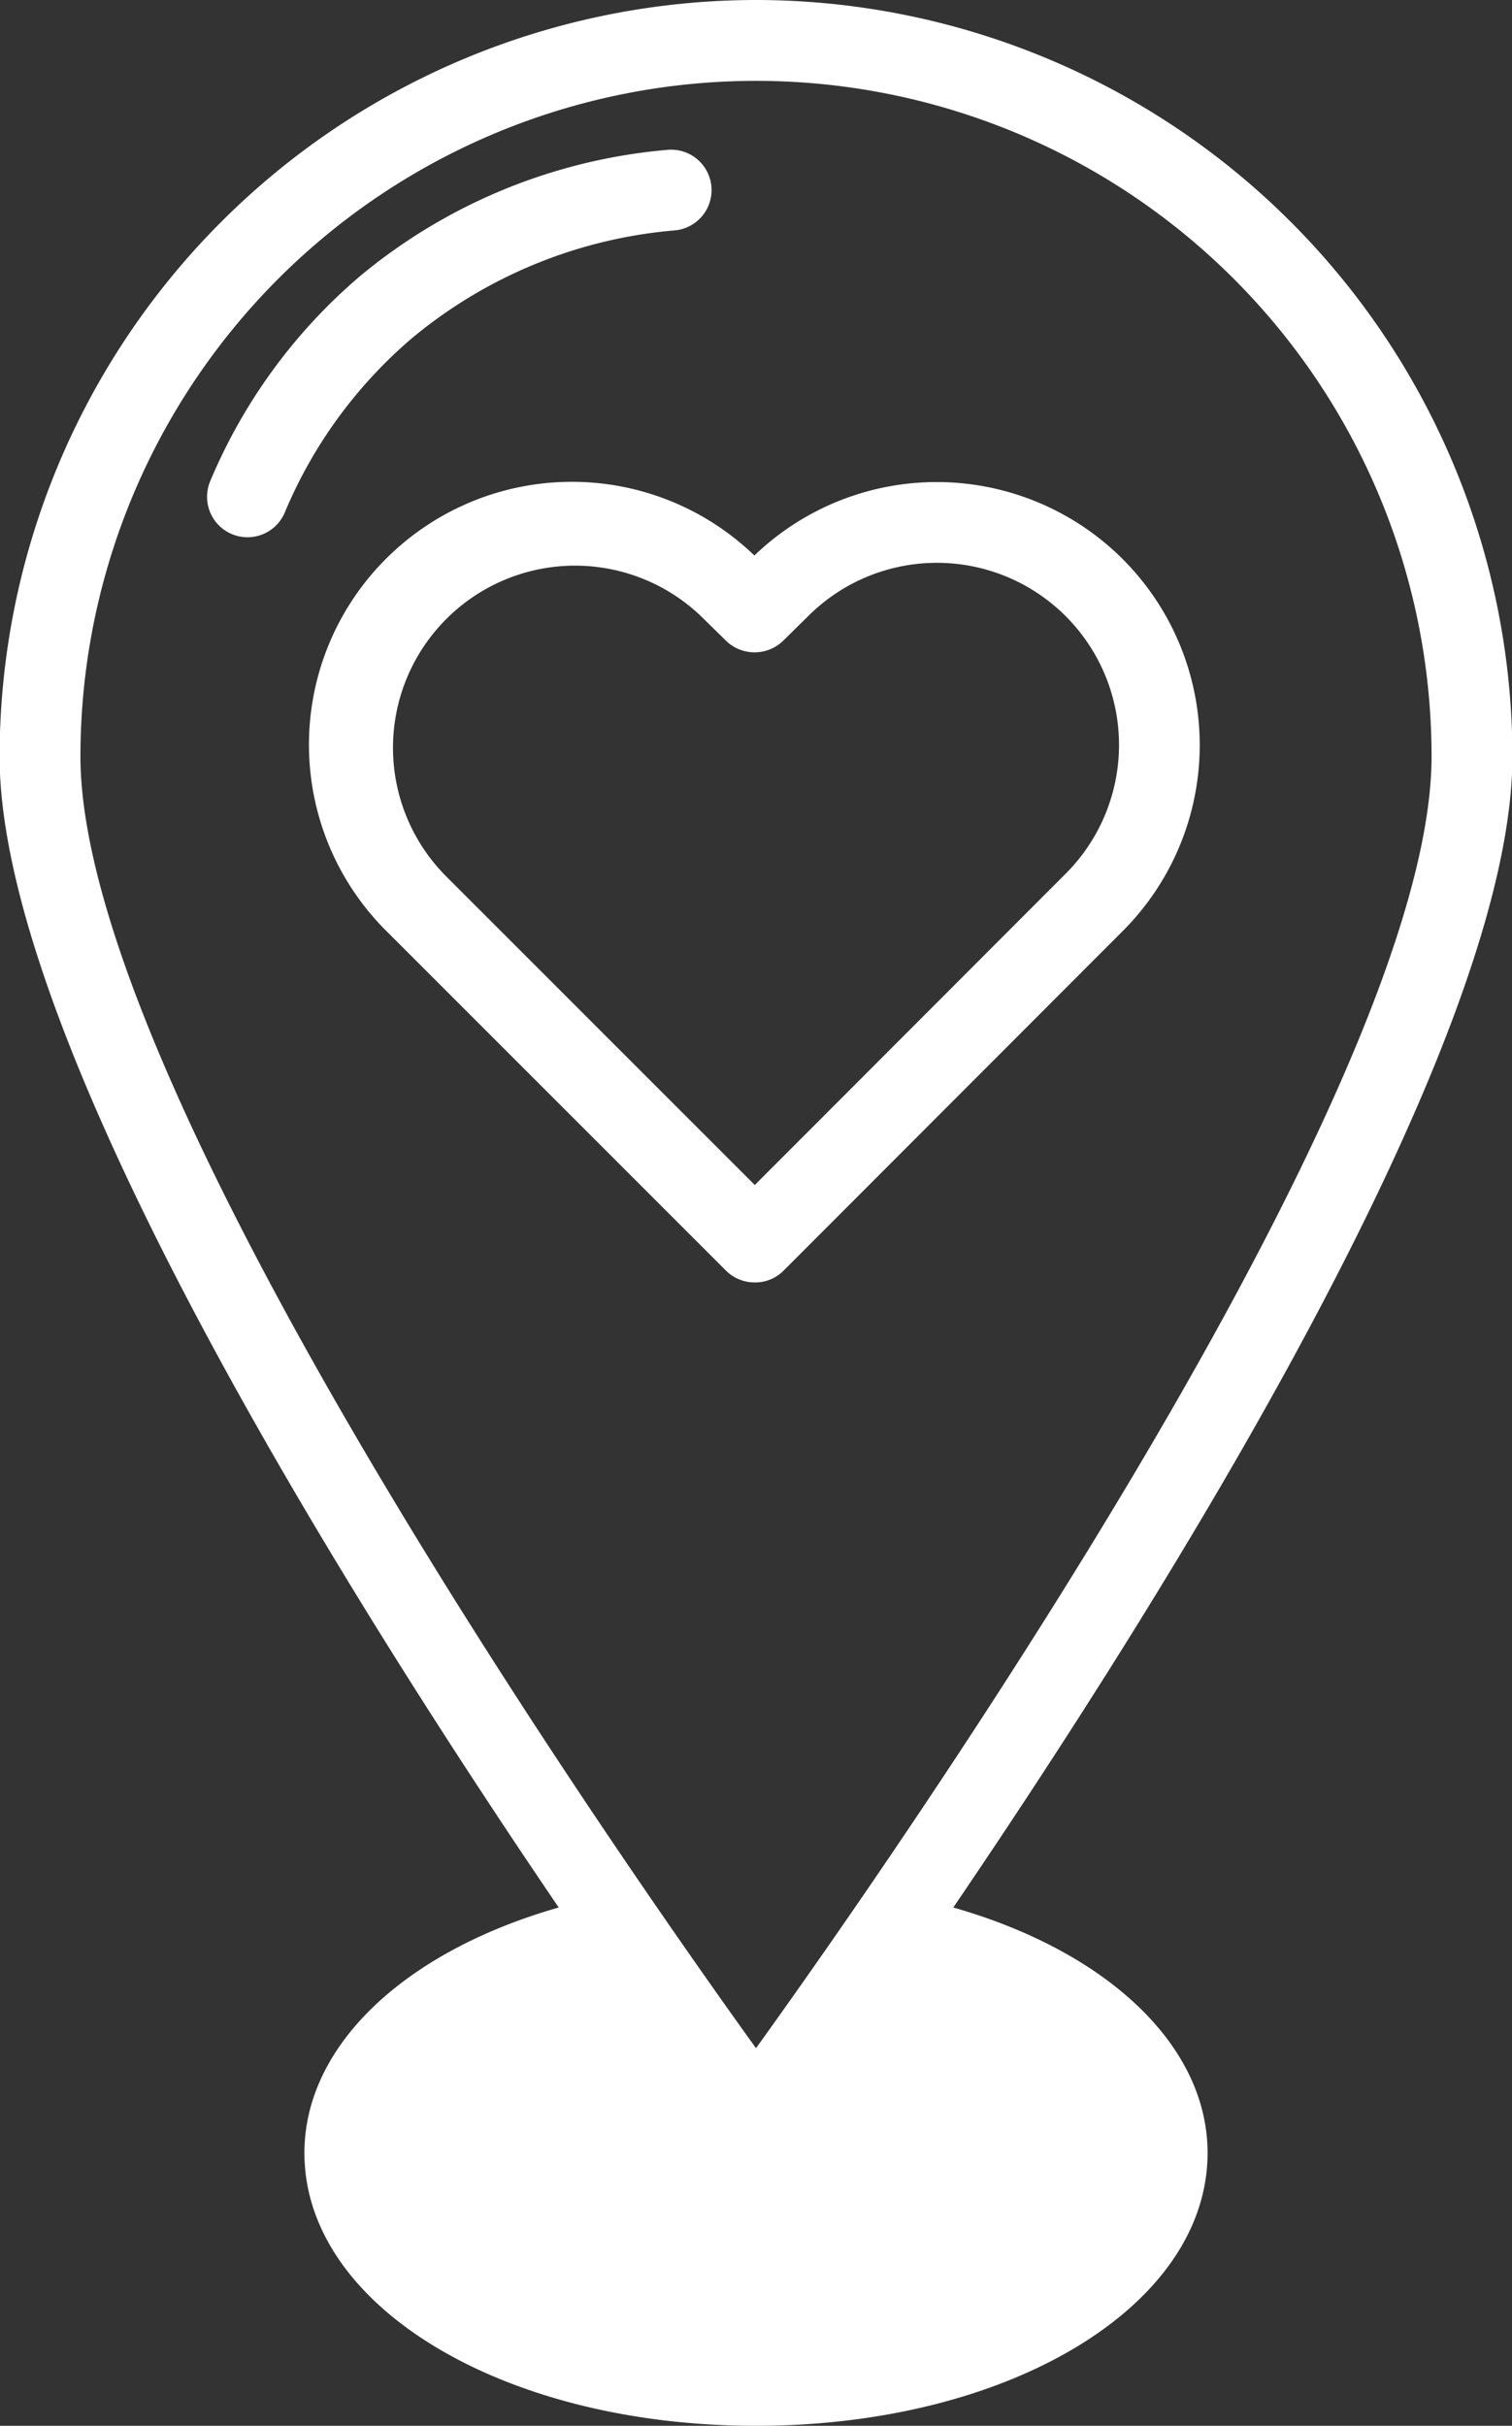
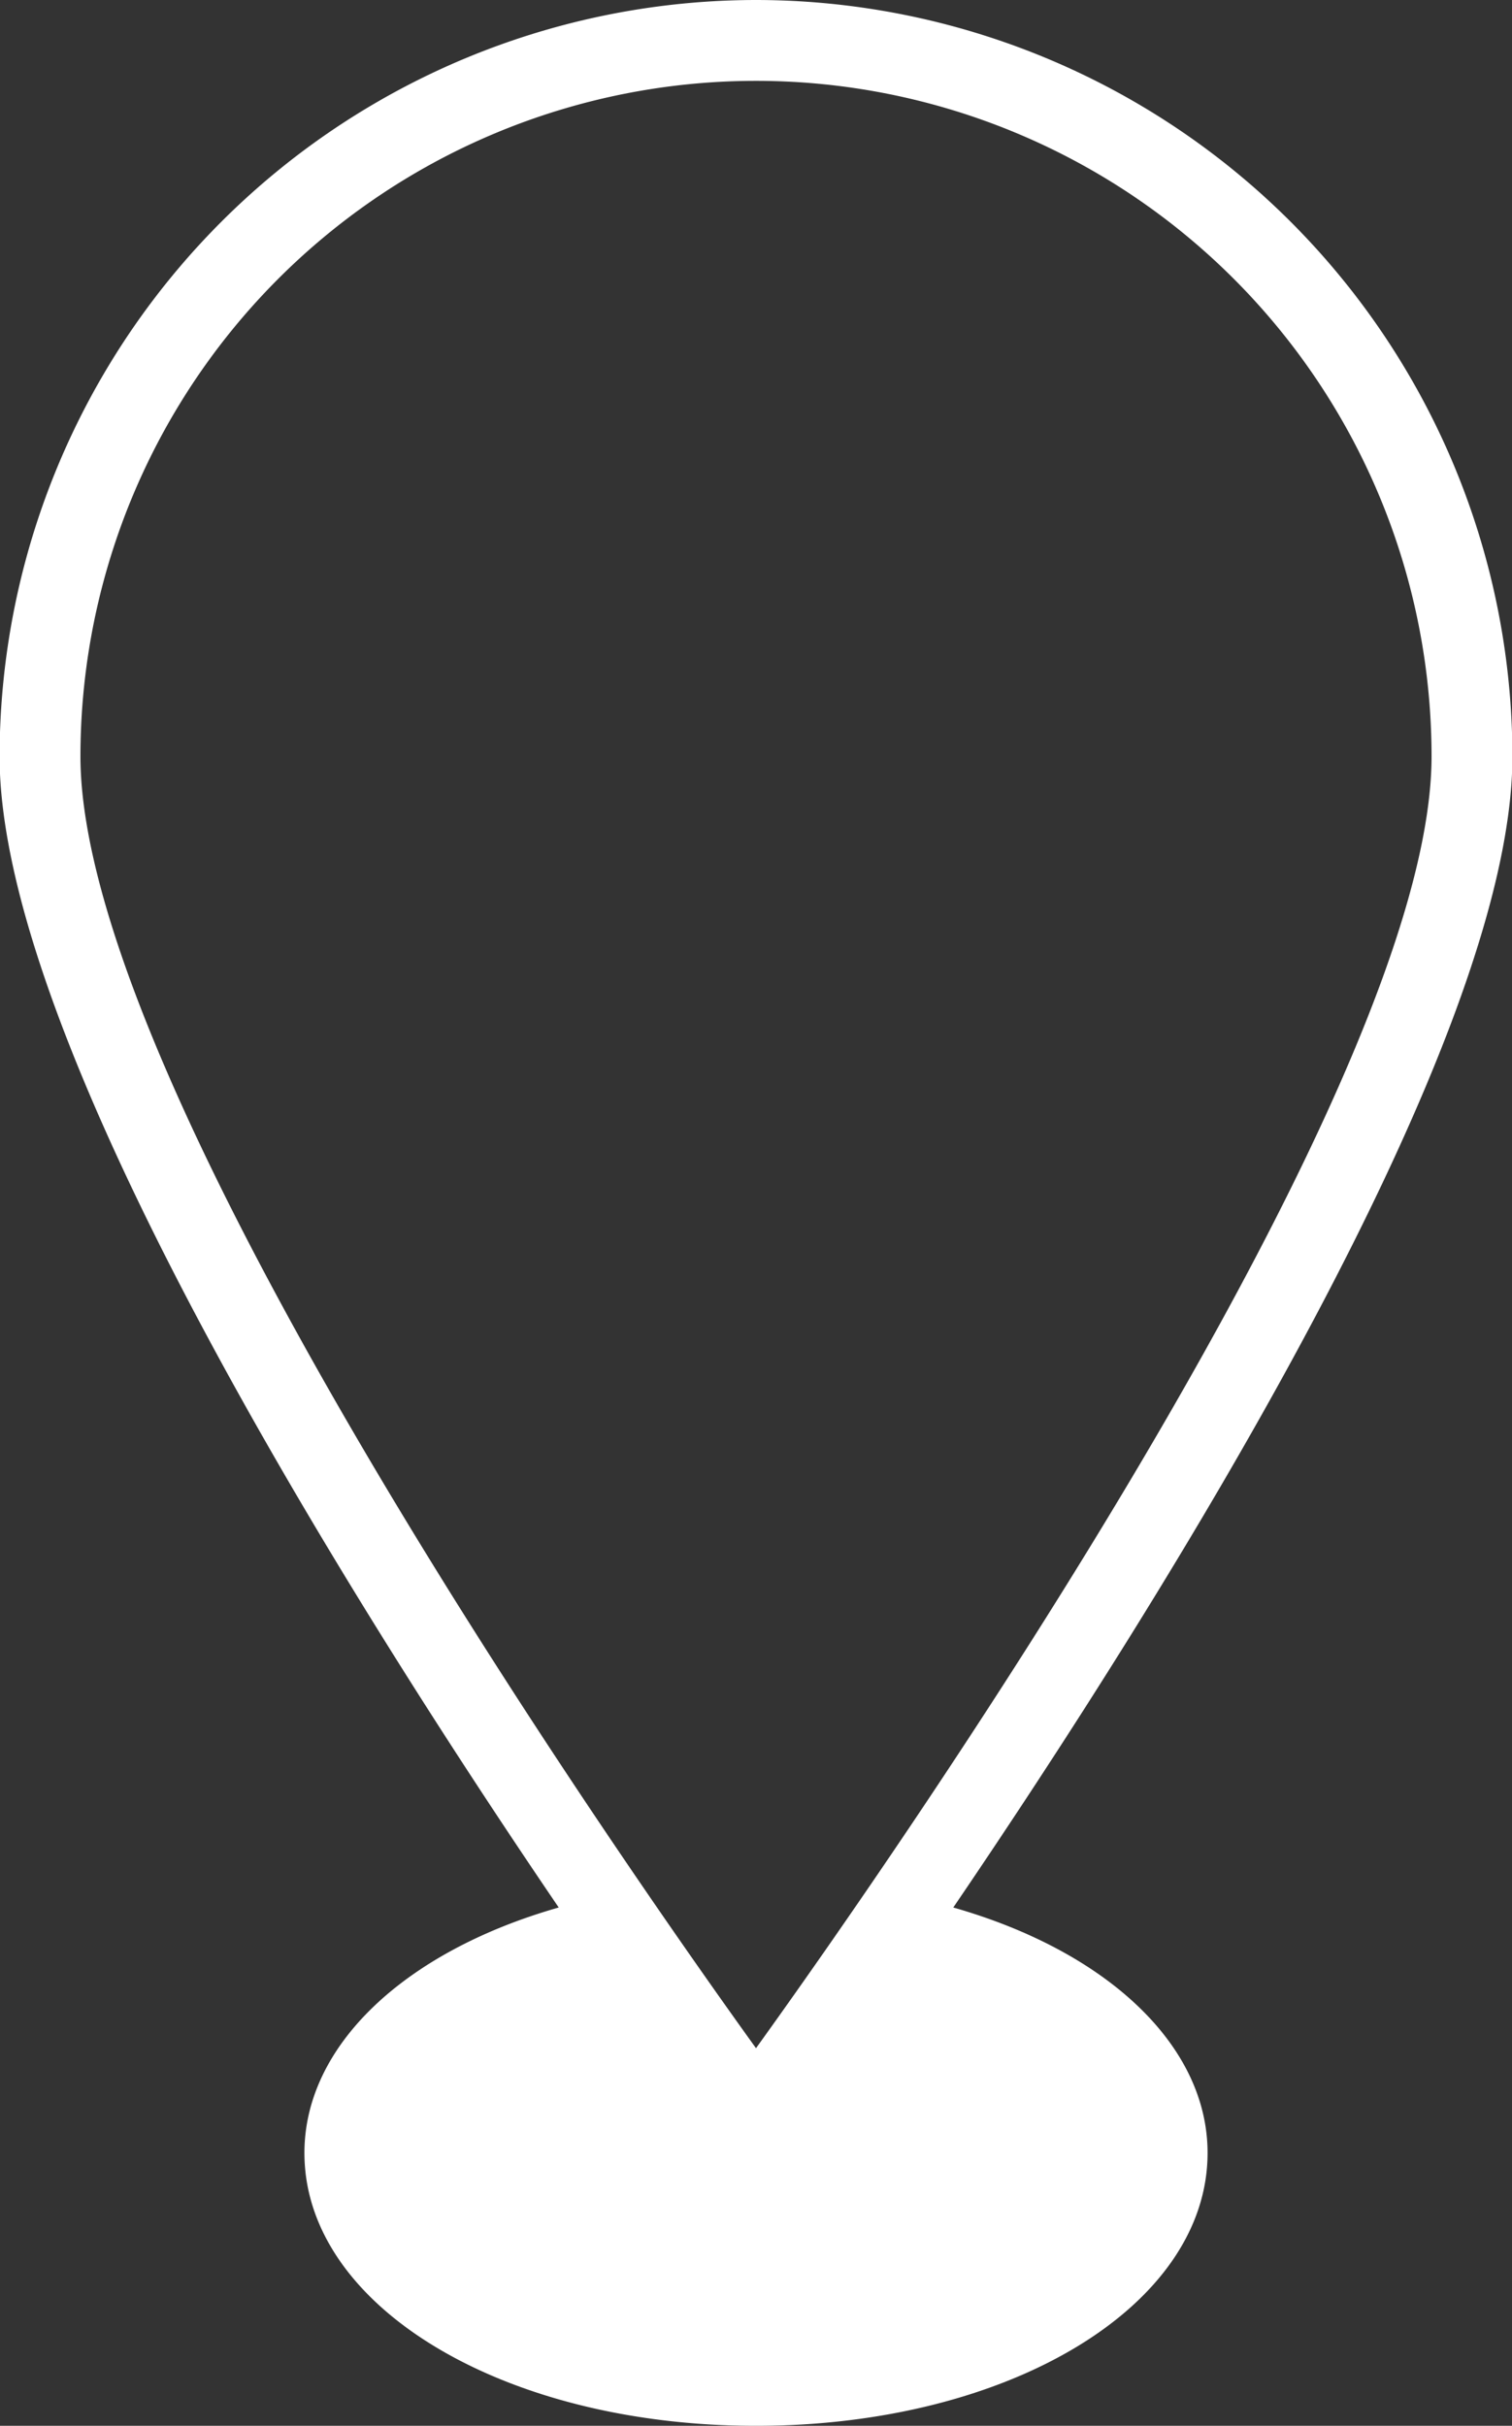
<svg xmlns="http://www.w3.org/2000/svg" data-name="Layer 1" fill="#ffffff" height="60" preserveAspectRatio="xMidYMid meet" version="1" viewBox="13.3 2.0 37.4 60.0" width="37.4" zoomAndPan="magnify">
  <rect x="13.3" y="2.0" width="37.4" height="60.0" fill="#333333" stroke="none" />
  <g id="change1_1">
-     <path d="M31.96,15.74a6.5,6.5,0,0,0-9.03,9.36l8.33,8.33a1.007,1.007,0,0,0,.71.29.99.99,0,0,0,.71-.29l8.39-8.4a6.506,6.506,0,0,0-9.11-9.29Zm7.7,7.87-7.69,7.7-7.63-7.63a4.5,4.5,0,1,1,6.37-6.37l.55.54a1.014,1.014,0,0,0,1.41,0l.62-.61a4.5,4.5,0,1,1,6.37,6.37Z" />
-   </g>
+     </g>
  <g id="change1_2">
    <path d="M32,2A18.727,18.727,0,0,0,13.29,20.71c0,7.05,8.54,20.69,13.83,28.47-3.82,1.09-6.29,3.42-6.29,6.07C20.83,59.04,25.74,62,32,62s11.17-2.96,11.17-6.75c0-2.65-2.47-4.98-6.29-6.07,5.29-7.78,13.83-21.42,13.83-28.47A18.727,18.727,0,0,0,32,2Zm0,50.66c-3.44-4.78-16.71-23.77-16.71-31.95a16.71,16.71,0,0,1,33.42,0C48.71,28.89,35.44,47.88,32,52.66Z" />
  </g>
  <g id="change1_3">
-     <path d="M23.485,10.369a11.7,11.7,0,0,1,6.5-2.67,1,1,0,0,0-.168-1.993,13.725,13.725,0,0,0-7.627,3.137A13.527,13.527,0,0,0,18.5,13.9a1,1,0,1,0,1.844.776A11.5,11.5,0,0,1,23.485,10.369Z" />
-   </g>
+     </g>
</svg>